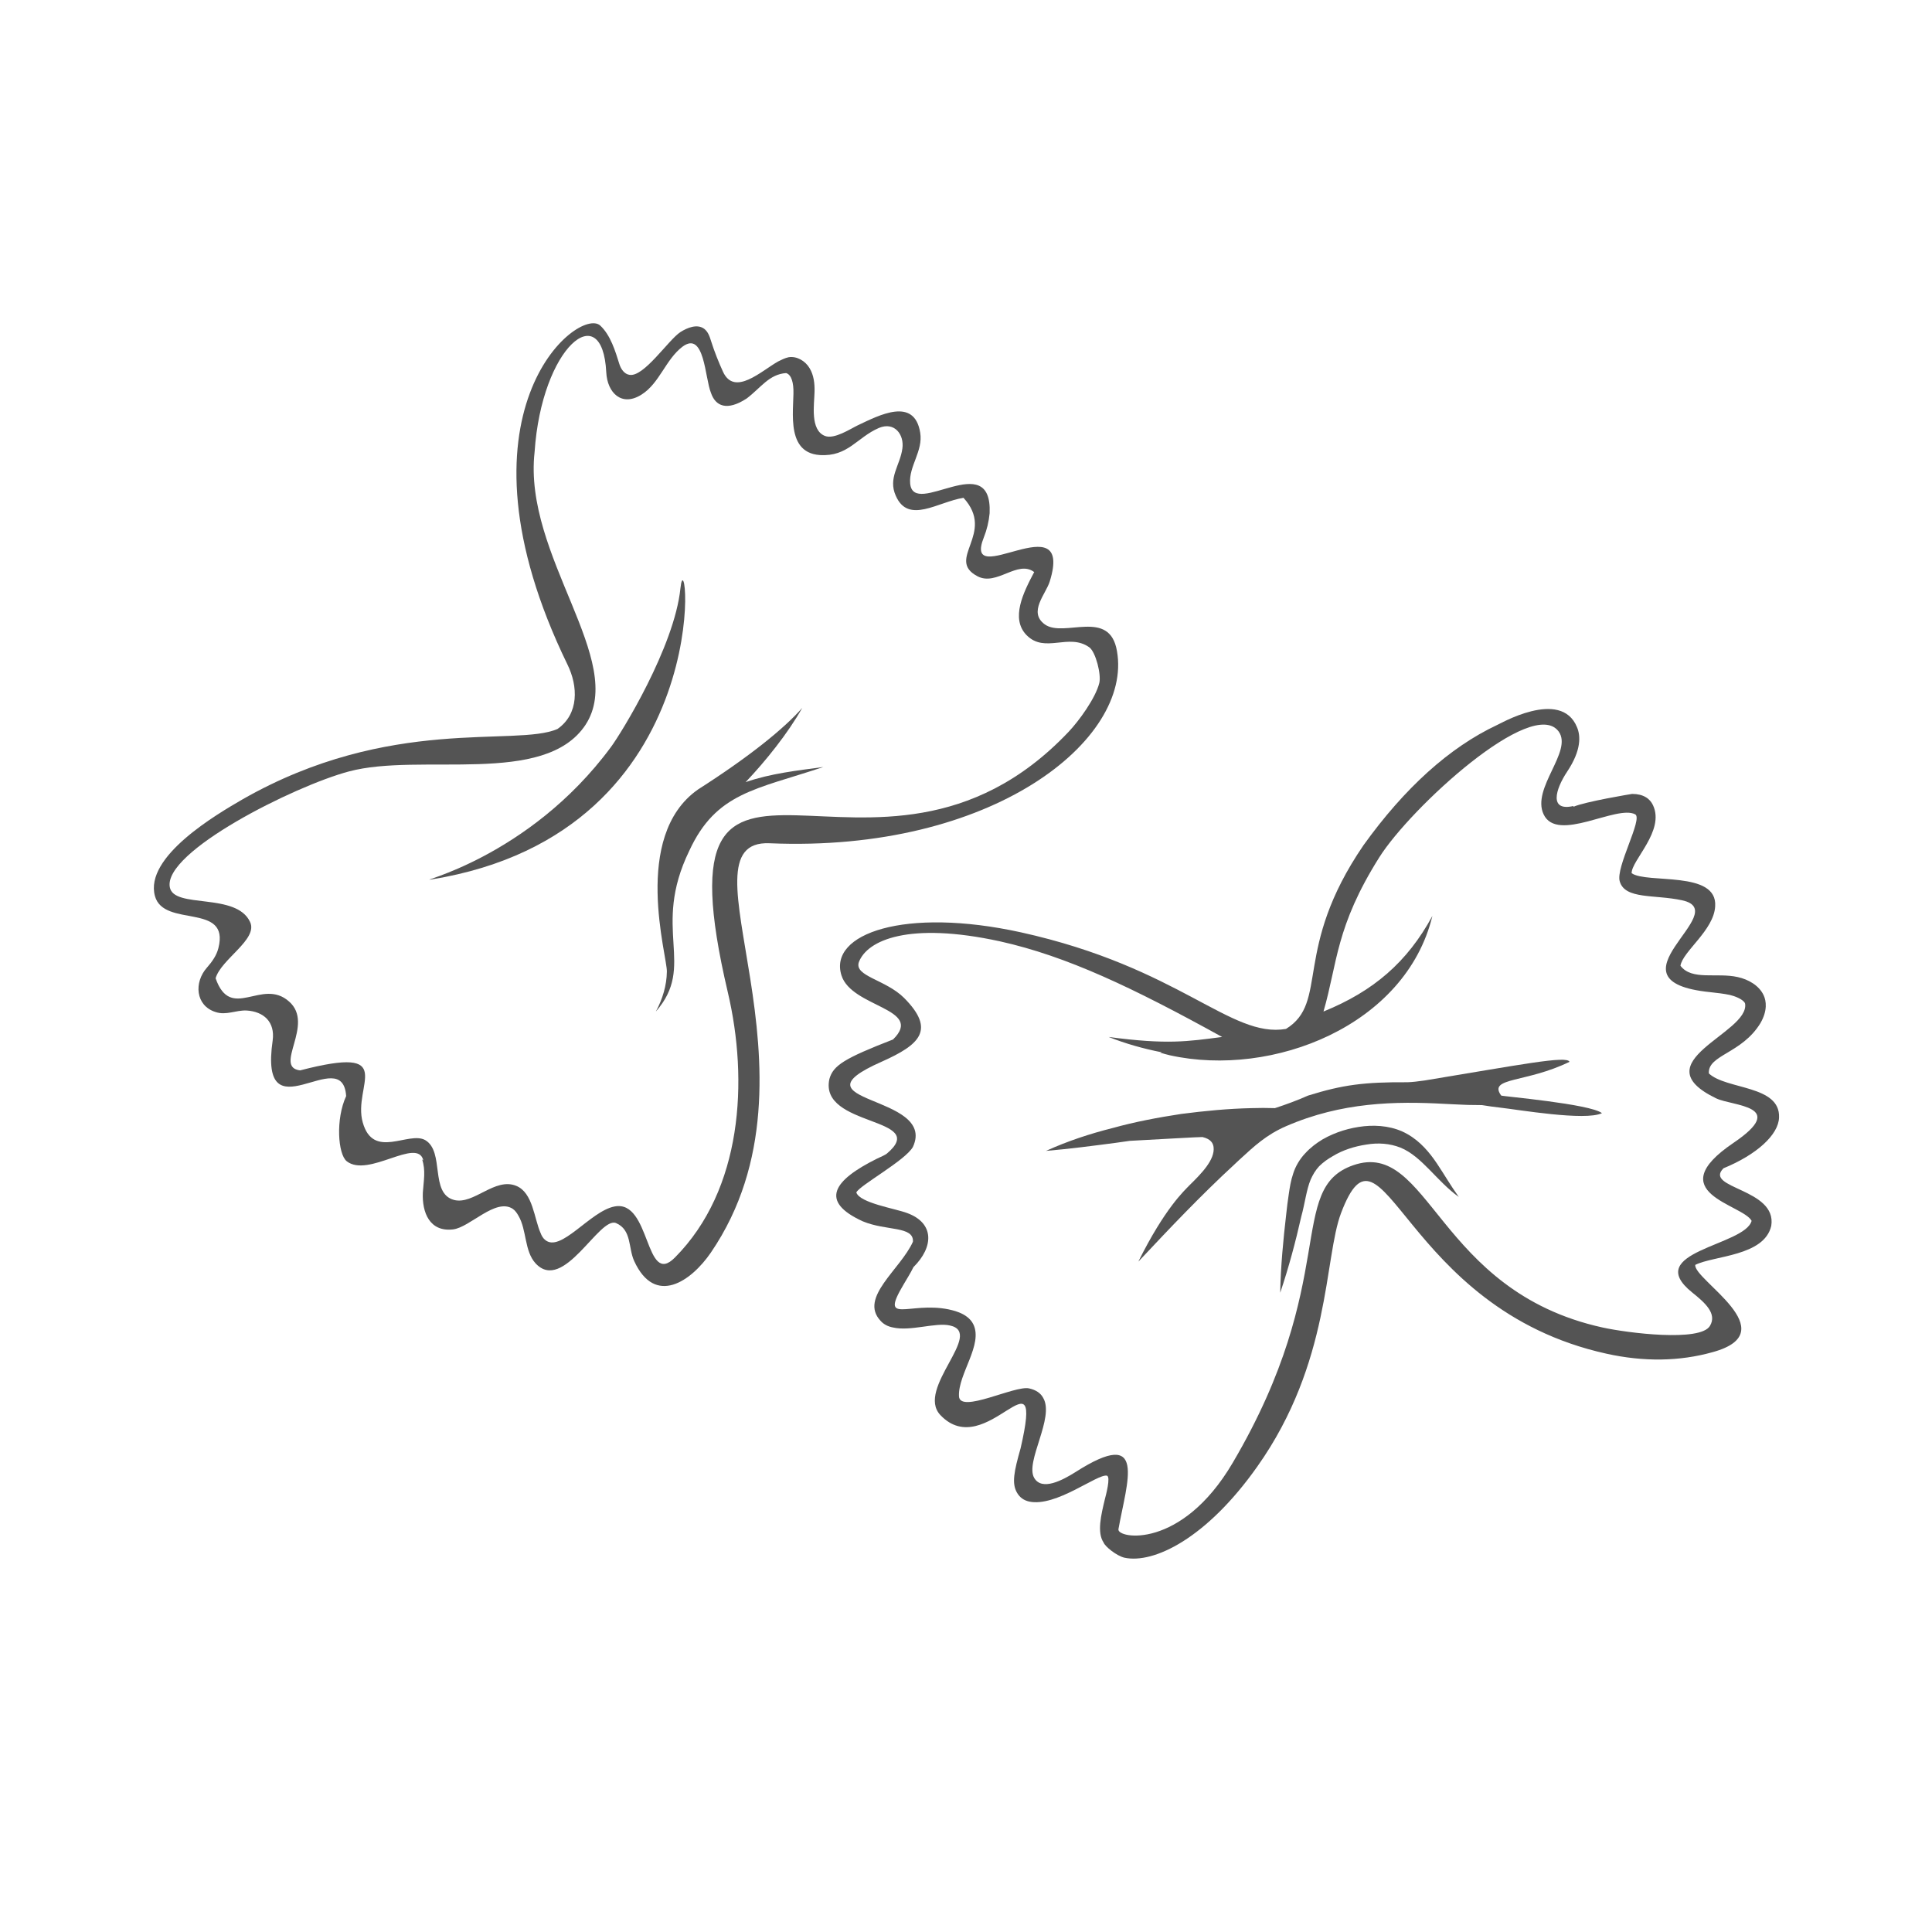
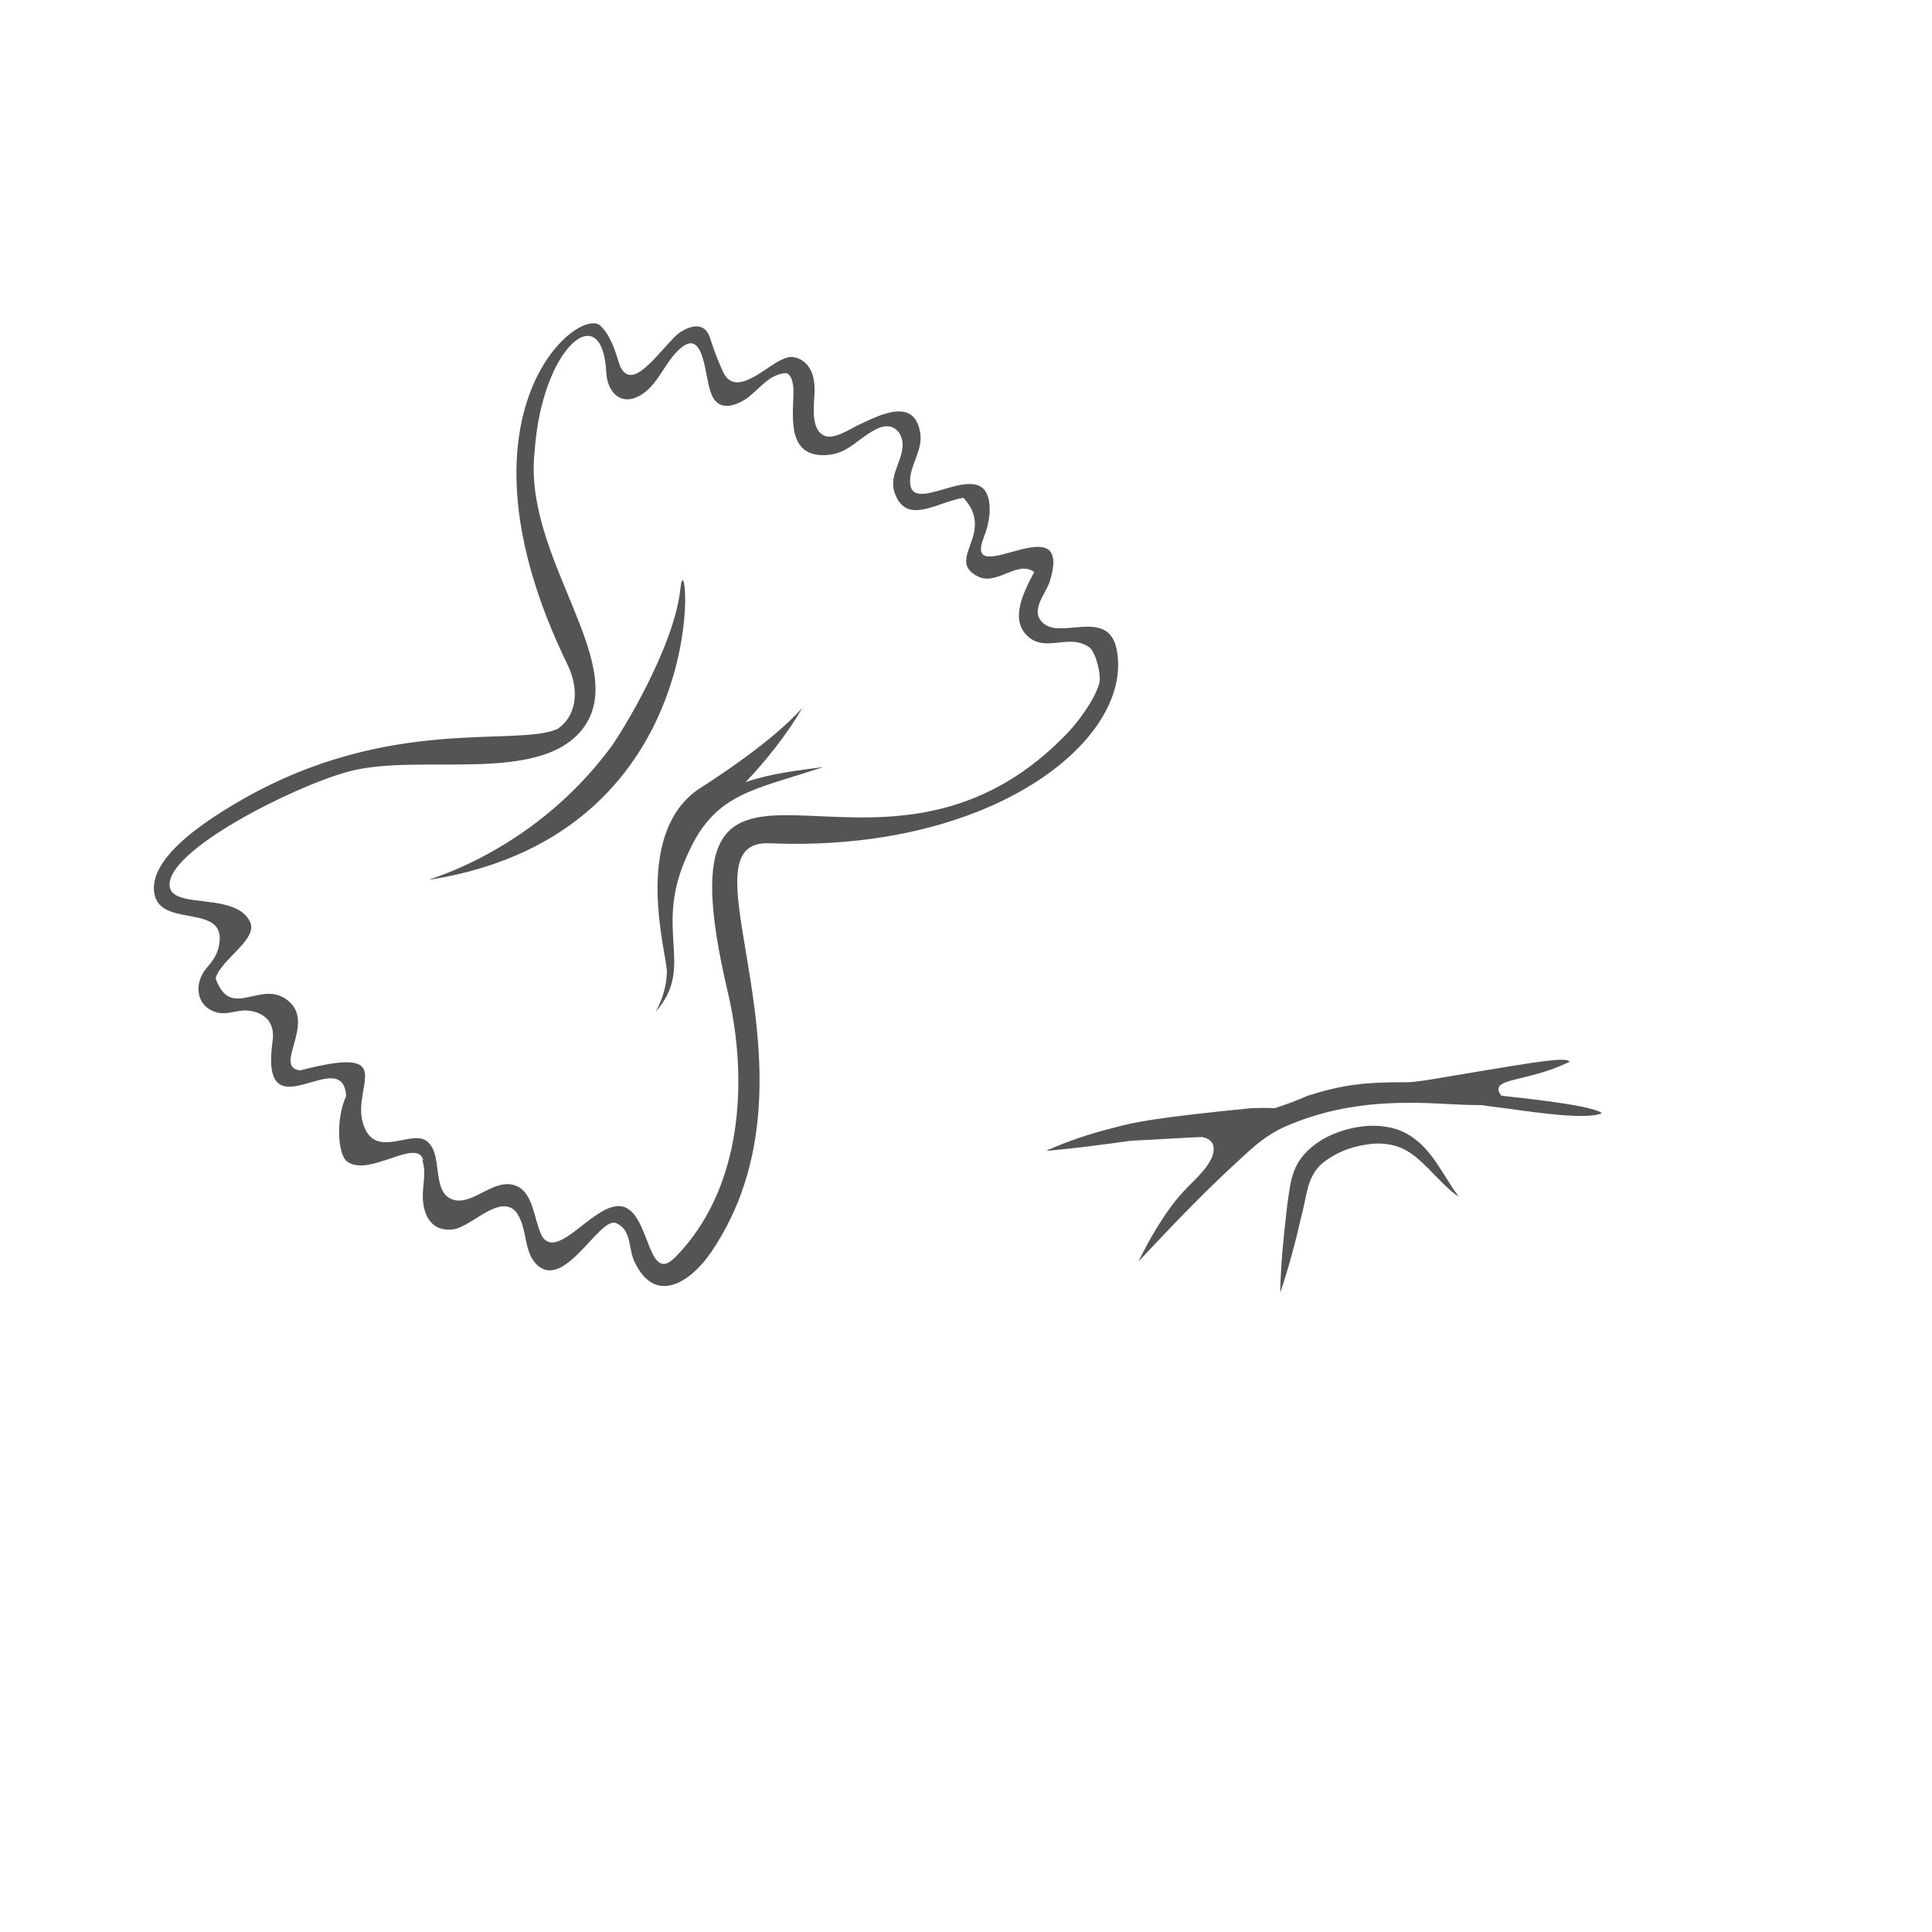
<svg xmlns="http://www.w3.org/2000/svg" width="30pt" height="30pt" viewBox="0 0 30 30" version="1.2">
  <defs>
    <clipPath id="clip1">
-       <path d="M 12.848 11 L 27.625 11 L 27.625 24.199 L 12.848 24.199 Z M 12.848 11 " />
-     </clipPath>
+       </clipPath>
    <clipPath id="clip2">
      <path d="M 2.23 5 L 18 5 L 18 20 L 2.23 20 Z M 2.23 5 " />
    </clipPath>
  </defs>
  <g id="surface1">
-     <path style=" stroke:none;fill-rule:nonzero;fill:rgb(32.939%,32.939%,32.939%);fill-opacity:1;" d="M 23.312 17.012 C 23.309 17.012 23.309 17.008 23.305 17.004 C 23.113 16.727 23.699 16.816 24.371 16.488 C 24.336 16.387 23.598 16.535 22.125 16.777 C 22.008 16.793 21.949 16.801 21.859 16.805 C 21.184 16.801 20.852 16.844 20.312 17.012 C 20.137 17.09 19.965 17.152 19.797 17.207 C 19.676 17.203 19.555 17.203 19.434 17.207 C 19.07 17.215 18.707 17.25 18.344 17.297 C 17.984 17.352 17.629 17.418 17.277 17.516 C 16.922 17.605 16.578 17.719 16.242 17.871 C 16.609 17.84 16.965 17.793 17.324 17.746 L 17.543 17.715 C 17.922 17.695 18.66 17.652 18.672 17.656 C 18.809 17.688 18.836 17.758 18.844 17.809 C 18.871 18.008 18.648 18.23 18.469 18.406 C 18.391 18.488 18.09 18.758 17.676 19.59 L 17.758 19.504 C 18.129 19.109 18.637 18.57 19.18 18.07 L 19.246 18.008 C 19.48 17.793 19.664 17.621 19.969 17.488 C 20.832 17.113 21.664 17.098 22.438 17.141 L 22.582 17.148 C 22.711 17.156 22.855 17.16 23.012 17.16 C 23.105 17.176 23.199 17.188 23.293 17.199 C 23.57 17.23 24.617 17.41 24.875 17.285 C 24.695 17.141 23.32 17.023 23.312 17.012 " />
+     <path style=" stroke:none;fill-rule:nonzero;fill:rgb(32.939%,32.939%,32.939%);fill-opacity:1;" d="M 23.312 17.012 C 23.309 17.012 23.309 17.008 23.305 17.004 C 23.113 16.727 23.699 16.816 24.371 16.488 C 24.336 16.387 23.598 16.535 22.125 16.777 C 22.008 16.793 21.949 16.801 21.859 16.805 C 21.184 16.801 20.852 16.844 20.312 17.012 C 20.137 17.09 19.965 17.152 19.797 17.207 C 19.676 17.203 19.555 17.203 19.434 17.207 C 17.984 17.352 17.629 17.418 17.277 17.516 C 16.922 17.605 16.578 17.719 16.242 17.871 C 16.609 17.84 16.965 17.793 17.324 17.746 L 17.543 17.715 C 17.922 17.695 18.66 17.652 18.672 17.656 C 18.809 17.688 18.836 17.758 18.844 17.809 C 18.871 18.008 18.648 18.23 18.469 18.406 C 18.391 18.488 18.09 18.758 17.676 19.59 L 17.758 19.504 C 18.129 19.109 18.637 18.57 19.18 18.07 L 19.246 18.008 C 19.48 17.793 19.664 17.621 19.969 17.488 C 20.832 17.113 21.664 17.098 22.438 17.141 L 22.582 17.148 C 22.711 17.156 22.855 17.16 23.012 17.16 C 23.105 17.176 23.199 17.188 23.293 17.199 C 23.57 17.23 24.617 17.41 24.875 17.285 C 24.695 17.141 23.32 17.023 23.312 17.012 " />
    <g clip-path="url(#clip1)" clip-rule="nonzero">
      <path style=" stroke:none;fill-rule:nonzero;fill:rgb(32.939%,32.939%,32.939%);fill-opacity:1;" d="M 26.551 20.59 C 26.398 20.84 25.273 20.699 24.883 20.613 C 22.309 20.047 22.199 17.68 21.012 18.094 C 19.969 18.457 20.816 19.871 19.141 22.715 C 18.344 24.07 17.344 23.891 17.367 23.746 C 17.496 23.016 17.828 22.137 16.699 22.859 C 16.5 22.984 16.18 23.156 16.059 22.949 C 15.914 22.699 16.379 22.016 16.199 21.707 C 16.16 21.633 16.086 21.582 15.98 21.559 C 15.758 21.508 14.902 21.957 14.891 21.68 C 14.875 21.336 15.27 20.879 15.113 20.562 C 15.02 20.375 14.75 20.34 14.73 20.332 C 14.117 20.207 13.652 20.582 14.031 19.945 C 14.078 19.863 14.137 19.773 14.184 19.676 C 14.5 19.363 14.512 18.992 14.086 18.836 C 13.902 18.766 13.348 18.68 13.297 18.516 C 13.348 18.406 14.059 18.02 14.176 17.809 C 14.555 16.988 12.223 17.133 13.695 16.484 C 14.277 16.223 14.535 15.996 14.039 15.496 C 13.754 15.211 13.262 15.16 13.336 14.941 C 13.465 14.598 14.113 14.309 15.527 14.617 C 16.566 14.848 17.59 15.336 18.977 16.102 C 18.441 16.172 18.121 16.223 17.215 16.102 C 17.48 16.207 17.758 16.285 18.039 16.34 C 18.031 16.344 18.02 16.344 18.012 16.344 C 18.062 16.359 18.113 16.375 18.168 16.387 C 19.762 16.738 21.828 15.926 22.242 14.223 C 21.852 14.941 21.328 15.391 20.551 15.707 C 20.77 14.953 20.738 14.391 21.418 13.312 C 21.906 12.539 23.797 10.805 24.203 11.359 C 24.426 11.668 23.777 12.238 23.969 12.645 C 24.18 13.094 25.102 12.492 25.391 12.645 C 25.516 12.711 25.082 13.473 25.152 13.688 C 25.234 13.969 25.695 13.887 26.121 13.98 C 26.941 14.16 24.859 15.234 26.555 15.406 C 26.664 15.418 26.77 15.43 26.859 15.449 C 26.93 15.465 27.059 15.512 27.094 15.574 C 27.094 15.578 27.098 15.582 27.098 15.586 C 27.168 16.047 25.477 16.488 26.648 17.055 C 26.91 17.18 27.777 17.164 26.918 17.746 C 25.77 18.523 27.062 18.699 27.199 18.957 C 27.094 19.348 25.484 19.434 26.277 20.07 C 26.473 20.227 26.668 20.398 26.551 20.59 Z M 26.324 19.641 C 26.613 19.496 27.395 19.508 27.504 19.035 C 27.598 18.453 26.449 18.457 26.762 18.141 C 27.277 17.93 27.617 17.621 27.625 17.352 C 27.645 16.848 26.805 16.922 26.535 16.668 C 26.516 16.379 27.047 16.363 27.336 15.887 C 27.449 15.691 27.426 15.543 27.387 15.457 C 27.316 15.301 27.145 15.207 26.984 15.172 C 26.656 15.098 26.27 15.23 26.094 14.996 C 26.129 14.773 26.613 14.445 26.633 14.074 C 26.672 13.512 25.574 13.727 25.336 13.559 C 25.332 13.359 25.855 12.902 25.668 12.504 C 25.621 12.402 25.52 12.328 25.344 12.328 C 25.336 12.328 24.609 12.449 24.434 12.527 L 24.43 12.516 C 24.055 12.602 24.148 12.262 24.336 11.98 C 24.559 11.645 24.543 11.422 24.488 11.293 C 24.238 10.676 23.262 11.258 23.246 11.258 C 22.508 11.605 21.812 12.234 21.172 13.125 C 20.066 14.742 20.641 15.562 19.969 15.977 C 19.105 16.125 18.324 15.023 15.852 14.477 C 14.051 14.082 12.863 14.496 13.066 15.145 C 13.223 15.648 14.359 15.656 13.867 16.141 C 13.113 16.434 12.938 16.543 12.879 16.754 C 12.711 17.508 14.453 17.34 13.77 17.914 C 13.75 17.93 13.688 17.961 13.617 17.992 C 12.949 18.324 12.711 18.652 13.398 18.965 C 13.762 19.117 14.191 19.035 14.176 19.281 C 13.984 19.711 13.336 20.148 13.672 20.508 C 13.719 20.562 13.785 20.598 13.867 20.613 C 14.137 20.676 14.531 20.531 14.75 20.582 C 15.293 20.699 14.215 21.562 14.602 21.973 C 15.316 22.727 16.223 20.859 15.848 22.488 C 15.746 22.848 15.707 23.035 15.793 23.18 C 15.836 23.254 15.898 23.297 15.98 23.316 C 16.398 23.406 17.039 22.883 17.188 22.914 C 17.25 22.93 17.172 23.219 17.156 23.281 C 17.098 23.523 17.031 23.797 17.137 23.953 C 17.16 24.016 17.34 24.16 17.461 24.188 C 17.914 24.285 18.734 23.891 19.523 22.773 C 20.668 21.156 20.559 19.535 20.824 18.836 C 21.473 17.125 21.766 20.32 24.945 21.02 C 25.523 21.148 26.078 21.141 26.594 20.996 C 27.746 20.68 26.293 19.871 26.324 19.641 " />
    </g>
    <path style=" stroke:none;fill-rule:nonzero;fill:rgb(32.939%,32.939%,32.939%);fill-opacity:1;" d="M 22.312 18.066 C 22.199 17.898 22.055 17.723 21.852 17.609 C 21.648 17.492 21.402 17.465 21.18 17.488 C 20.957 17.512 20.738 17.578 20.539 17.691 C 20.441 17.75 20.348 17.82 20.266 17.91 C 20.184 17.996 20.117 18.109 20.082 18.219 C 20.043 18.332 20.027 18.441 20.012 18.543 C 19.996 18.645 19.984 18.746 19.973 18.848 C 19.926 19.254 19.887 19.66 19.879 20.074 C 20.012 19.68 20.117 19.285 20.207 18.887 C 20.262 18.691 20.285 18.477 20.352 18.316 C 20.387 18.238 20.426 18.172 20.484 18.109 C 20.543 18.051 20.617 17.996 20.695 17.953 C 20.848 17.859 21.031 17.801 21.215 17.773 C 21.398 17.742 21.578 17.754 21.746 17.82 C 22.082 17.957 22.312 18.344 22.652 18.586 C 22.531 18.418 22.43 18.242 22.312 18.066 " />
    <g clip-path="url(#clip2)" clip-rule="nonzero">
      <path style=" stroke:none;fill-rule:nonzero;fill:rgb(32.939%,32.939%,32.939%);fill-opacity:1;" d="M 17.07 10.605 C 17.012 10.84 16.754 11.195 16.59 11.367 C 13.578 14.543 10.102 10.293 11.301 15.406 C 11.625 16.781 11.527 18.473 10.48 19.527 C 10.012 20 10.109 18.625 9.543 18.734 C 9.164 18.805 8.703 19.465 8.461 19.25 C 8.43 19.223 8.41 19.188 8.395 19.148 C 8.293 18.922 8.277 18.52 8.016 18.414 C 7.684 18.277 7.355 18.711 7.051 18.633 C 6.668 18.531 6.91 17.883 6.602 17.703 C 6.344 17.559 5.797 18.012 5.633 17.43 C 5.469 16.855 6.207 16.219 4.66 16.621 C 4.238 16.57 4.895 15.906 4.488 15.551 C 4.066 15.176 3.586 15.871 3.348 15.191 C 3.43 14.895 4.012 14.586 3.883 14.316 C 3.668 13.852 2.699 14.117 2.637 13.777 C 2.531 13.227 4.566 12.207 5.414 11.98 C 6.527 11.68 8.453 12.215 9.09 11.258 C 9.746 10.262 8.121 8.633 8.301 7.02 C 8.41 5.383 9.355 4.605 9.414 5.781 C 9.43 6.102 9.656 6.324 9.965 6.125 C 10.242 5.949 10.336 5.582 10.598 5.383 C 10.941 5.129 10.945 5.871 11.039 6.098 C 11.109 6.309 11.289 6.387 11.594 6.188 C 11.816 6.02 11.941 5.812 12.207 5.793 C 12.23 5.801 12.246 5.812 12.262 5.832 C 12.293 5.871 12.309 5.93 12.316 5.992 C 12.352 6.266 12.156 7.027 12.73 7.066 C 13.168 7.094 13.305 6.793 13.648 6.645 C 13.891 6.543 14.043 6.75 14.012 6.965 C 13.977 7.227 13.785 7.422 13.91 7.699 C 14.105 8.145 14.562 7.793 14.961 7.73 C 15.469 8.285 14.672 8.684 15.18 8.949 C 15.477 9.105 15.801 8.688 16.059 8.883 C 15.891 9.199 15.688 9.605 15.941 9.863 C 16.227 10.152 16.594 9.824 16.914 10.051 C 17.016 10.125 17.102 10.477 17.07 10.605 Z M 16.223 9.695 C 15.961 9.504 16.242 9.223 16.301 9.027 C 16.684 7.789 14.934 9.207 15.277 8.344 C 15.324 8.227 15.355 8.098 15.367 7.969 C 15.41 6.945 14.184 8.055 14.133 7.508 C 14.109 7.242 14.336 7.004 14.289 6.719 C 14.199 6.16 13.656 6.445 13.324 6.602 C 13.203 6.66 12.957 6.824 12.812 6.77 C 12.574 6.68 12.645 6.273 12.648 6.086 C 12.652 5.957 12.637 5.824 12.57 5.715 C 12.504 5.605 12.375 5.527 12.246 5.547 C 12.188 5.559 12.137 5.586 12.082 5.613 C 11.824 5.758 11.406 6.16 11.227 5.773 C 11.156 5.617 11.094 5.461 11.043 5.301 C 11.02 5.227 10.996 5.152 10.934 5.105 C 10.828 5.027 10.676 5.086 10.566 5.156 C 10.379 5.277 9.996 5.863 9.773 5.82 C 9.695 5.809 9.641 5.73 9.617 5.652 C 9.555 5.453 9.48 5.203 9.32 5.055 C 8.984 4.75 6.91 6.41 8.812 10.32 C 8.977 10.656 8.992 11.086 8.656 11.32 C 8.004 11.602 6.059 11.105 3.77 12.41 C 3.371 12.641 2.238 13.301 2.406 13.914 C 2.543 14.414 3.574 14.008 3.391 14.723 C 3.363 14.836 3.293 14.934 3.215 15.023 C 3.008 15.254 3.035 15.617 3.348 15.715 C 3.512 15.77 3.664 15.684 3.828 15.691 C 4.094 15.707 4.273 15.867 4.234 16.156 C 4.016 17.672 5.32 16.18 5.375 17.02 C 5.211 17.375 5.246 17.918 5.383 18.031 C 5.719 18.297 6.484 17.648 6.574 18.02 C 6.566 18.016 6.562 18.008 6.555 18.004 C 6.613 18.176 6.578 18.336 6.566 18.516 C 6.551 18.828 6.672 19.133 7.035 19.09 C 7.297 19.059 7.695 18.598 7.961 18.77 C 8 18.797 8.027 18.836 8.051 18.879 C 8.18 19.098 8.141 19.426 8.316 19.617 C 8.75 20.086 9.305 18.883 9.566 18.992 C 9.812 19.098 9.754 19.379 9.848 19.582 C 10.172 20.289 10.734 19.895 11.039 19.449 C 12.941 16.66 10.465 13.031 11.949 13.094 C 15.41 13.242 17.59 11.488 17.344 10.109 C 17.23 9.441 16.52 9.91 16.223 9.695 " />
    </g>
    <path style=" stroke:none;fill-rule:nonzero;fill:rgb(32.939%,32.939%,32.939%);fill-opacity:1;" d="M 11.578 12.145 C 11.887 11.82 12.238 11.383 12.457 10.992 C 12.184 11.305 11.637 11.75 10.84 12.258 C 9.797 12.988 10.367 14.863 10.355 15.09 C 10.352 15.301 10.289 15.512 10.184 15.707 C 10.816 14.988 10.109 14.434 10.703 13.211 C 11.121 12.305 11.734 12.262 12.785 11.91 C 12.383 11.965 11.973 12.008 11.578 12.145 " />
    <path style=" stroke:none;fill-rule:nonzero;fill:rgb(32.939%,32.939%,32.939%);fill-opacity:1;" d="M 10.566 9.133 C 10.473 10.047 9.645 11.387 9.488 11.598 C 8.203 13.34 6.41 13.703 6.699 13.656 C 11.223 12.922 10.664 8.199 10.566 9.133 " />
  </g>
</svg>